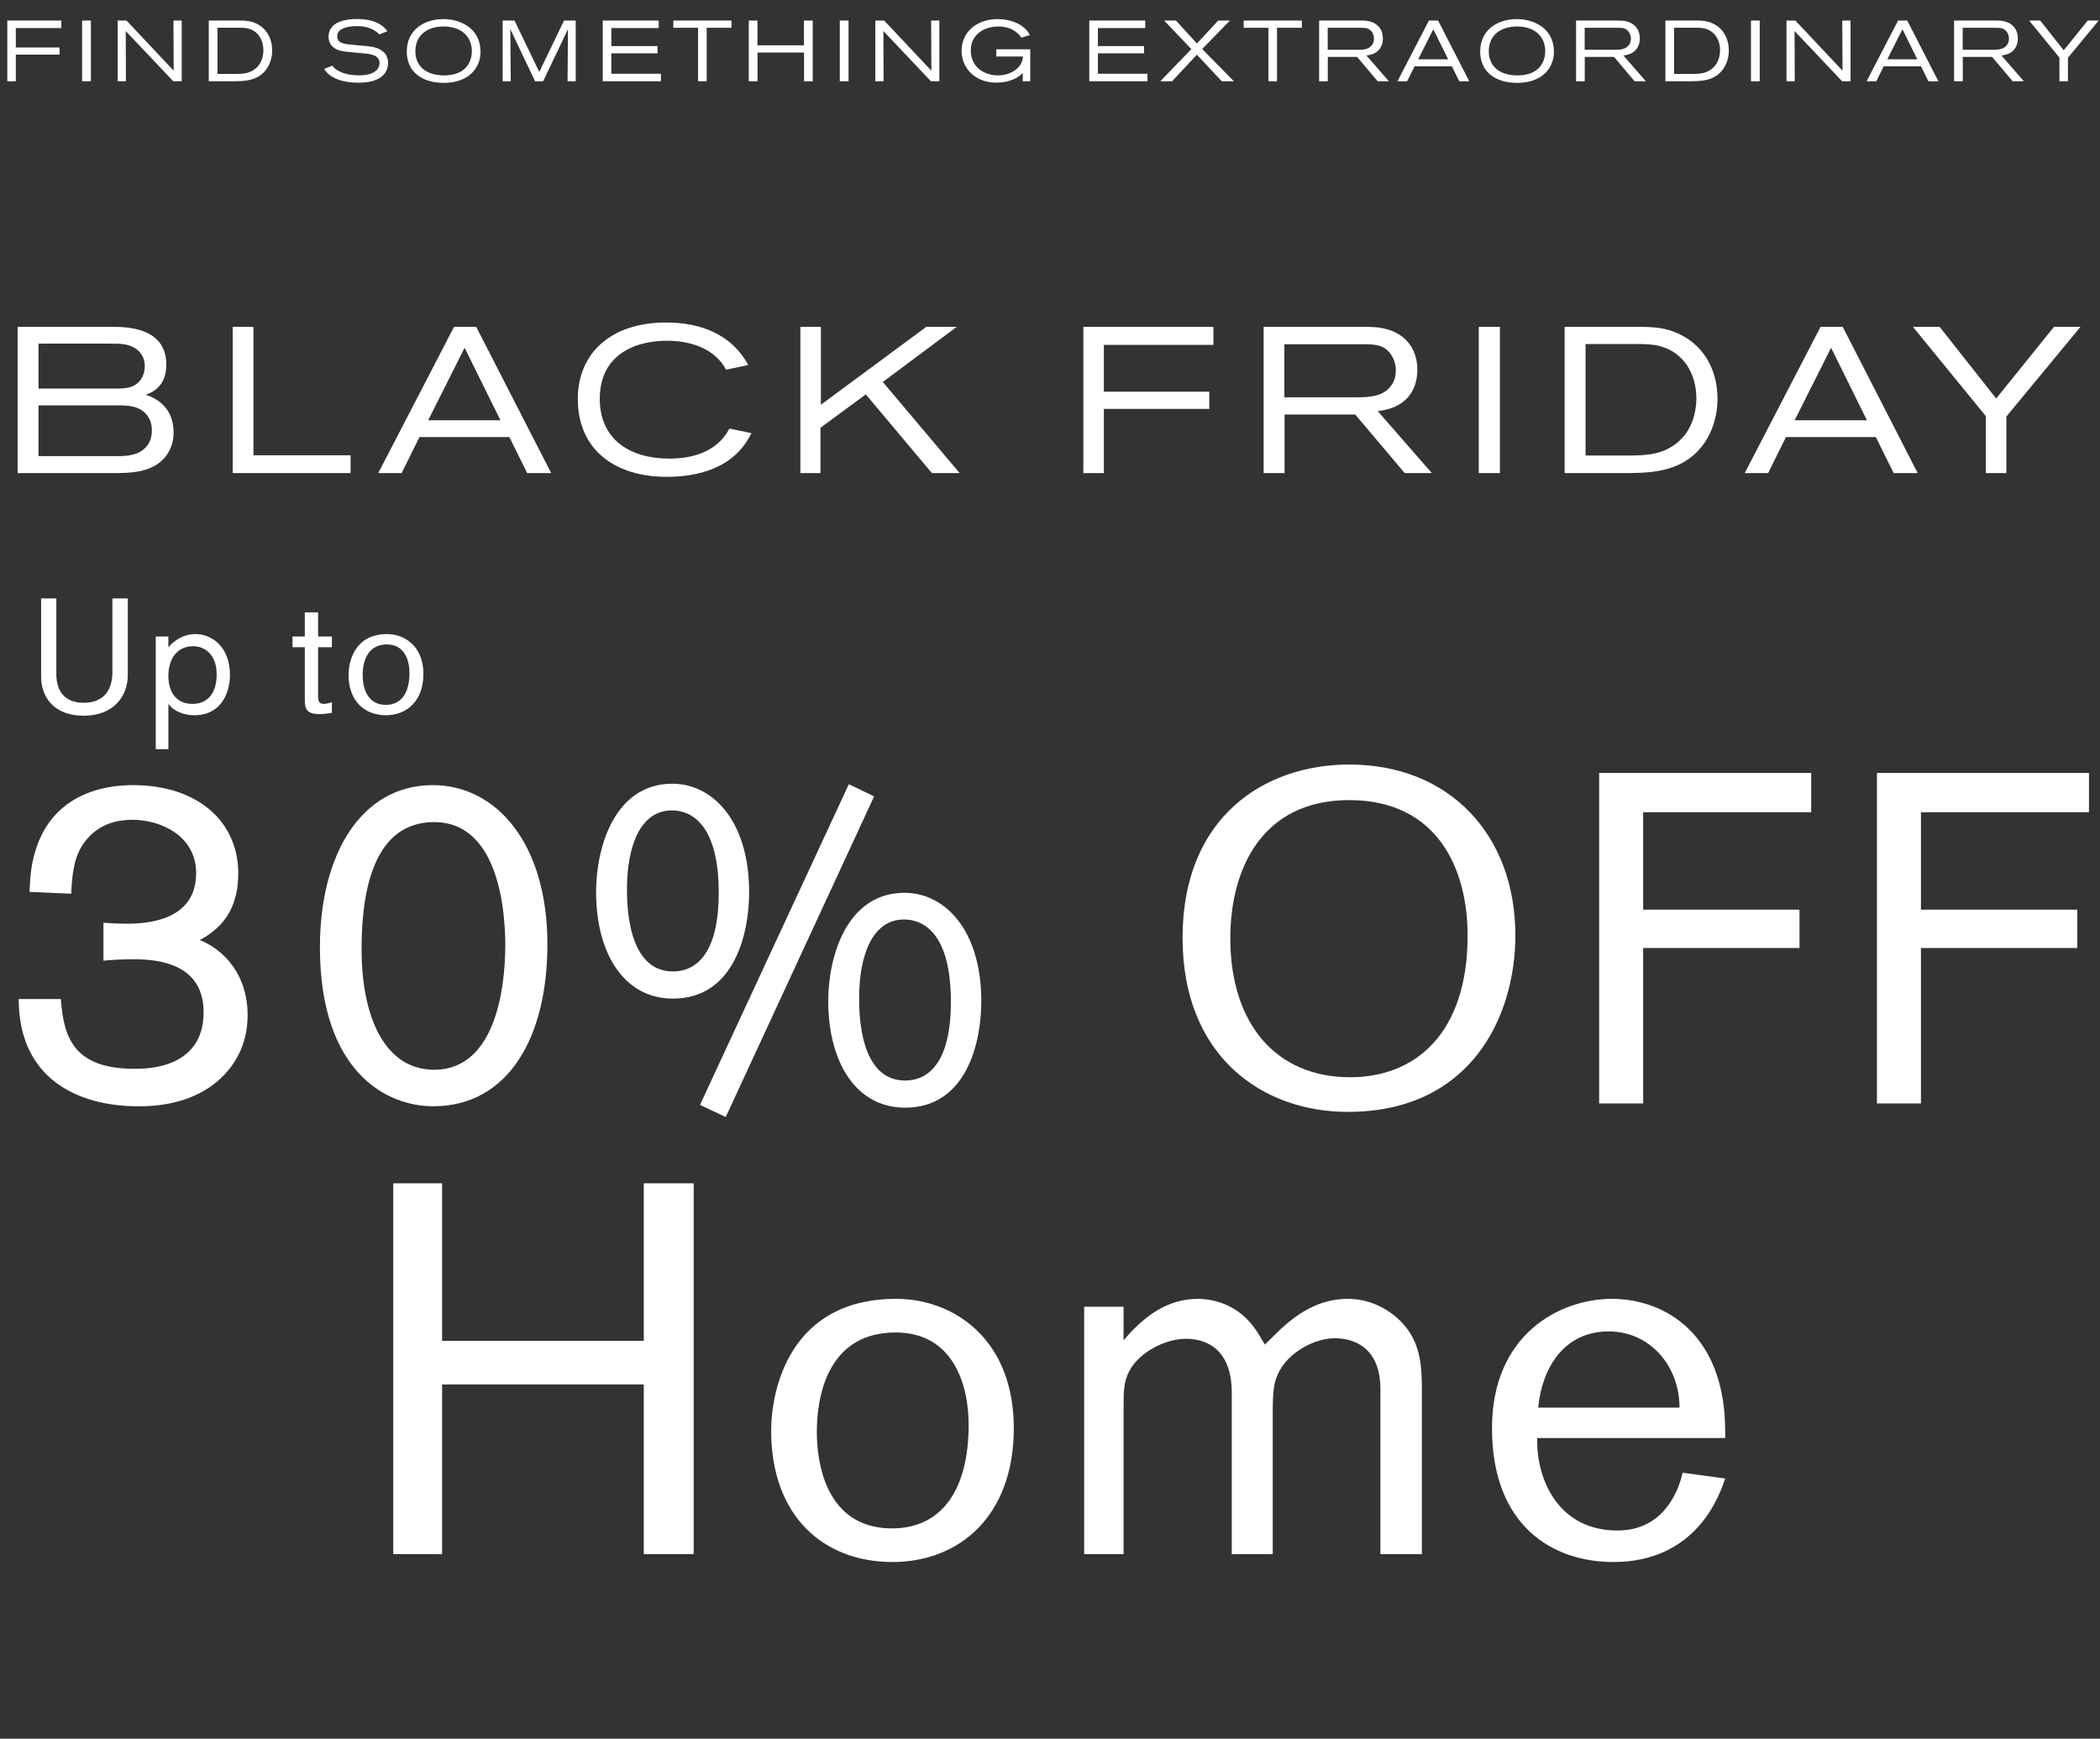
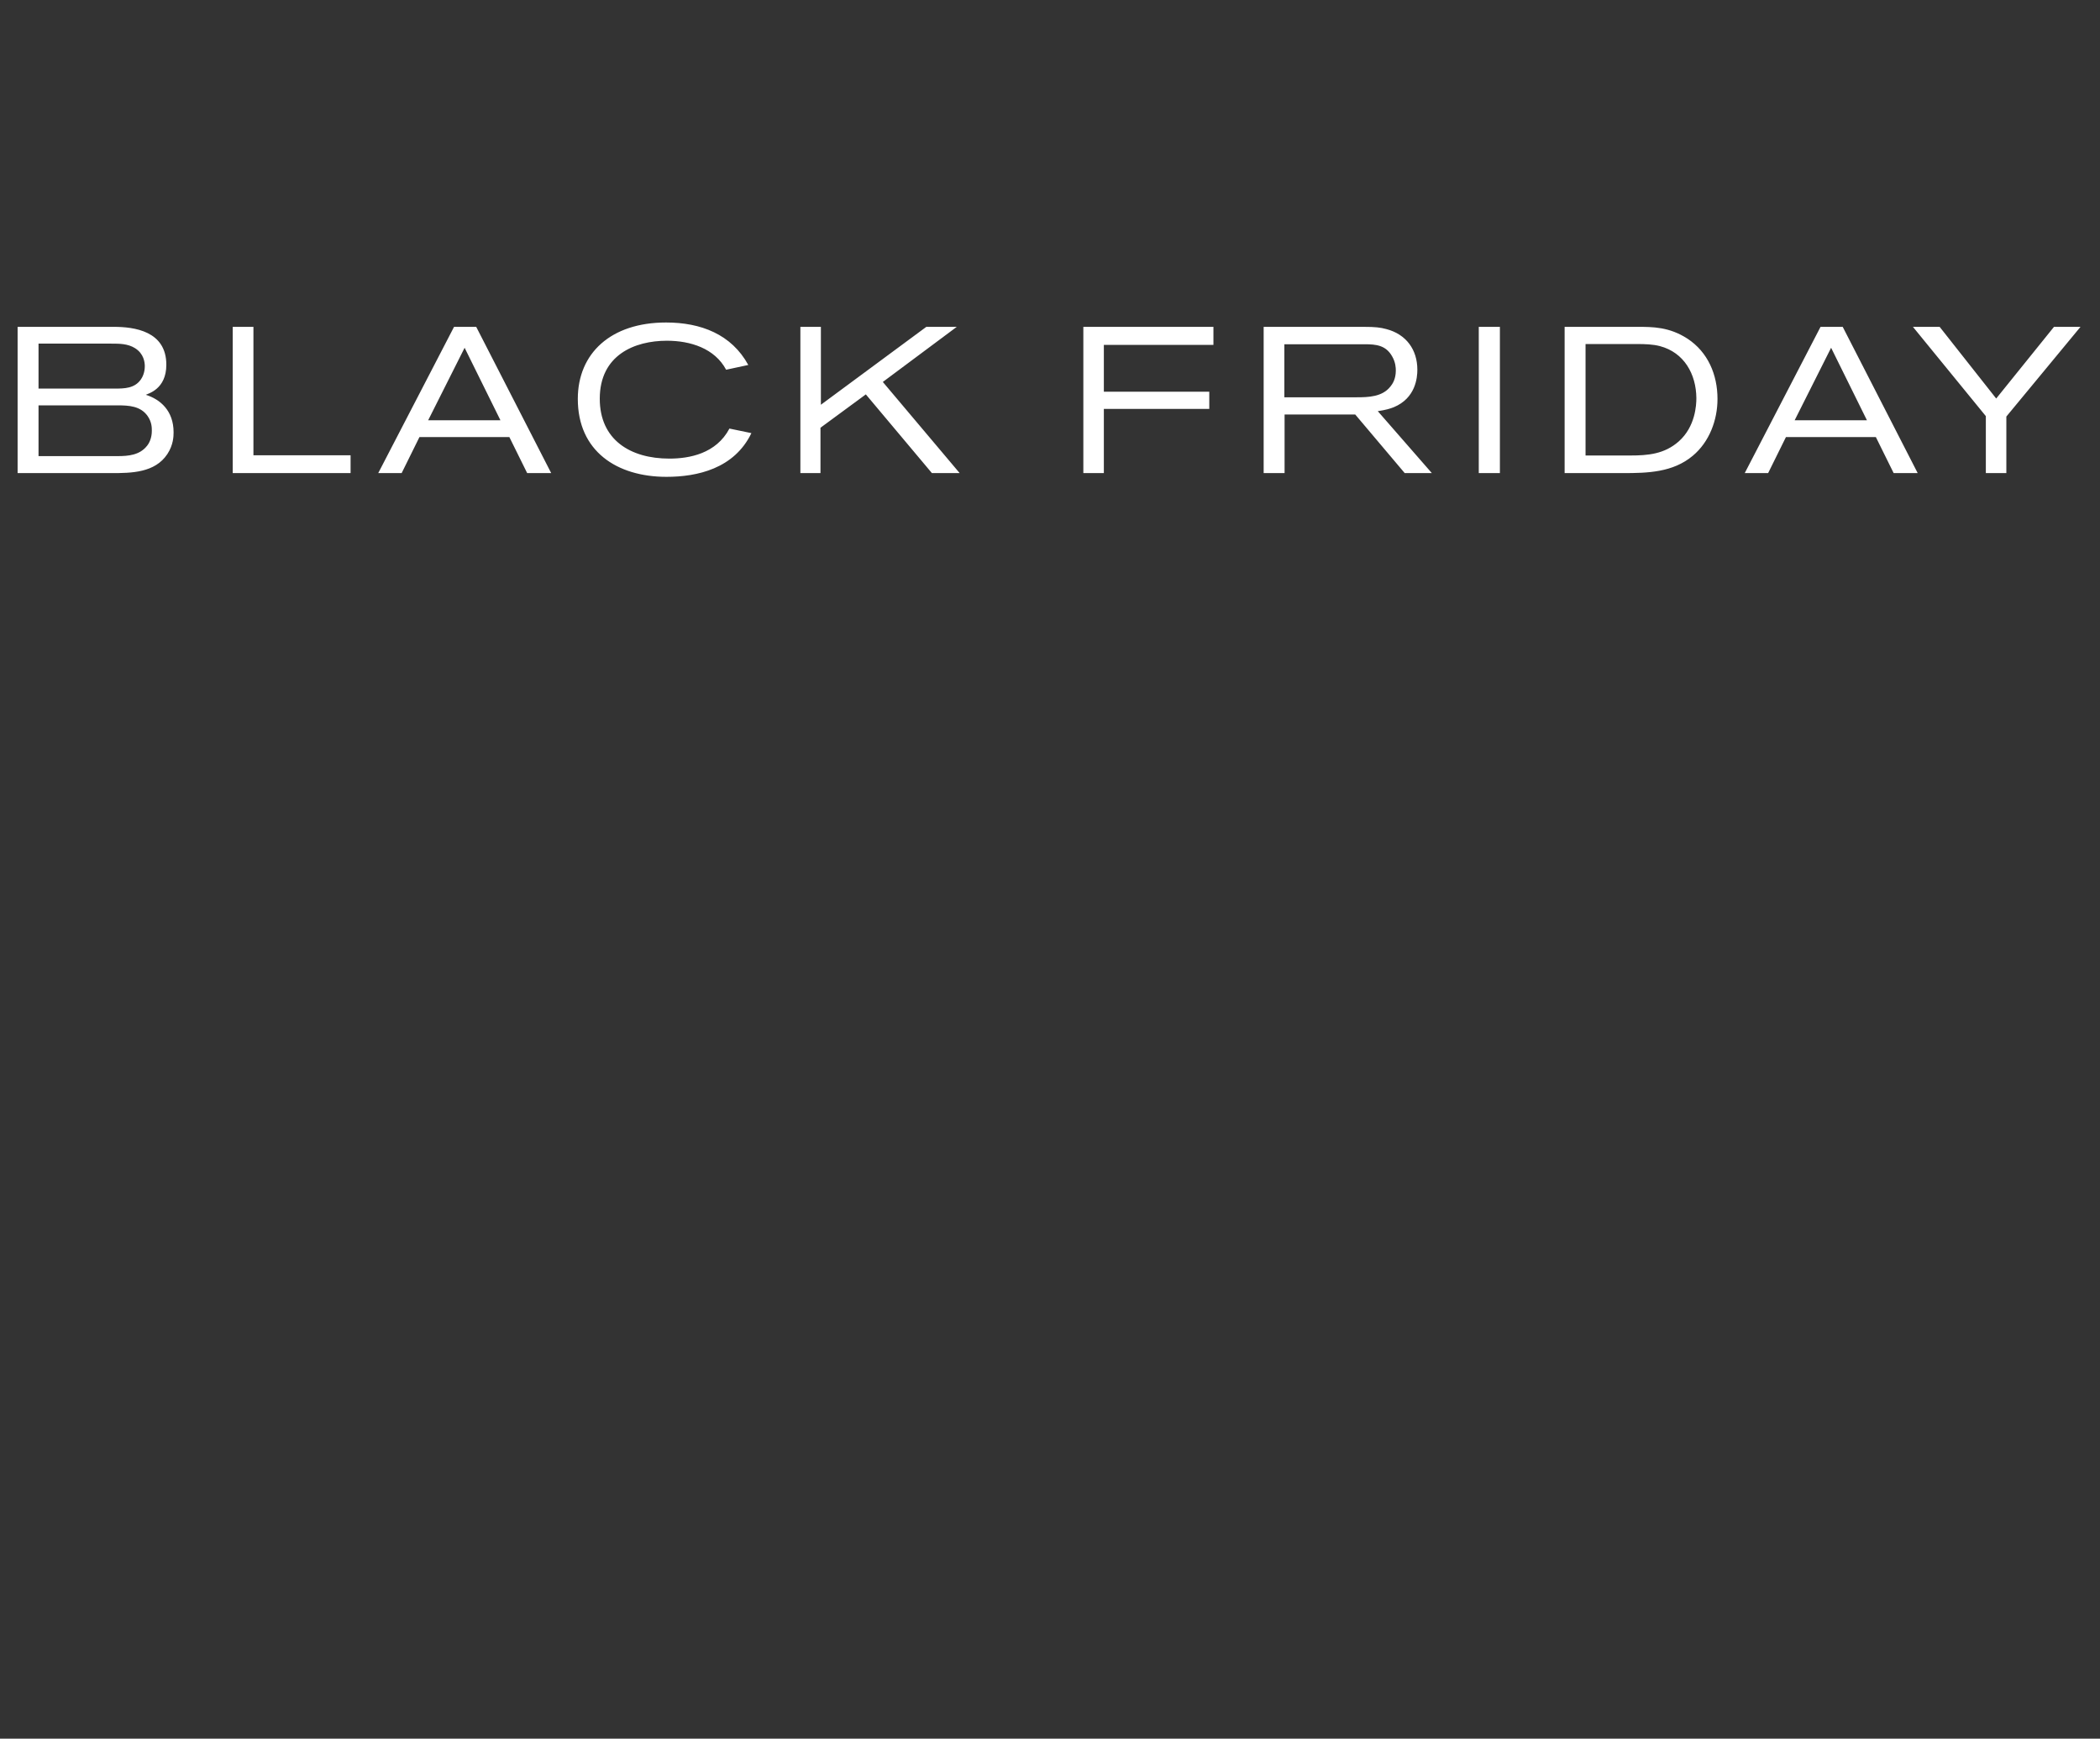
<svg xmlns="http://www.w3.org/2000/svg" width="517" height="428" viewBox="0 0 517 428" fill="none">
  <rect x="0" y="0" width="517" height="428" fill="#333333" stroke="none" />
-   <path d="M4.609 245.932H14.98C15.672 255.612 18.322 263.102 33.188 263.102C36.299 263.102 50.127 262.987 50.127 249.158C50.127 241.322 45.287 236.137 33.072 236.137C30.076 236.137 27.771 236.252 25.467 236.483V227.149C27.08 227.264 29.154 227.379 31.344 227.379C39.871 227.379 48.283 224.729 48.283 214.934C48.283 205.715 39.525 201.797 32.611 201.797C27.541 201.797 23.047 203.641 20.166 208.25C17.977 211.822 17.746 215.971 17.516 220.004L7.26 219.543C7.49 215.51 7.605 212.975 8.758 209.287C13.482 194.076 28.002 193.27 32.727 193.27C49.09 193.27 58.654 202.604 58.654 214.934C58.654 222.309 56.004 227.725 49.205 231.412C54.967 233.717 60.959 239.709 60.959 249.965C60.959 252.846 60.498 259.184 54.967 264.83C47.707 272.205 37.451 272.321 33.994 272.321C19.014 272.321 4.609 265.406 4.609 245.932ZM78.762 233.141C78.762 210.209 89.018 193.27 106.533 193.27C122.321 193.27 134.766 207.789 134.766 232.449C134.766 255.612 124.971 272.321 106.649 272.321C94.779 272.321 78.762 263.447 78.762 233.141ZM89.018 233.602C89.018 250.887 95.01 263.332 106.879 263.332C121.86 263.332 124.395 243.512 124.395 232.68C124.395 225.881 123.358 202.373 106.879 202.373C92.129 202.373 89.018 218.967 89.018 233.602ZM215.2 196.035L178.671 274.971L172.333 271.975L208.978 193.039L215.2 196.035ZM146.751 219.543C146.751 208.481 151.361 192.924 165.534 192.924C175.329 192.924 184.433 201.912 184.433 219.658C184.433 229.453 180.976 245.817 165.65 245.817C153.665 245.817 146.751 234.754 146.751 219.543ZM176.943 219.774C176.943 201.567 169.107 199.492 165.419 199.492C157.583 199.492 154.357 208.365 154.357 218.852C154.357 222.309 154.357 239.133 165.65 239.133C171.872 239.133 176.943 234.063 176.943 219.774ZM203.907 246.393C203.907 235.33 208.517 219.774 222.691 219.774C232.486 219.774 241.589 228.762 241.589 246.508C241.589 256.303 238.132 272.666 222.806 272.666C210.822 272.666 203.907 261.604 203.907 246.393ZM234.099 246.623C234.099 228.416 226.263 226.342 222.575 226.342C214.74 226.342 211.513 235.215 211.513 245.701C211.513 249.158 211.513 265.983 222.806 265.983C229.029 265.983 234.099 260.912 234.099 246.623ZM373.068 230.26C373.068 250.08 362.236 273.703 331.814 273.703C310.726 273.703 291.136 259.99 291.136 230.836C291.136 201.106 311.302 188.199 332.16 188.199C356.935 188.199 373.068 205.6 373.068 230.26ZM302.89 230.951C302.89 251.924 314.068 265.176 332.39 265.176C348.523 265.176 361.314 254.344 361.314 230.26C361.314 214.127 354.054 196.957 332.16 196.957C310.611 196.957 302.89 214.012 302.89 230.951ZM445.897 199.953H404.528V223.922H443.016V233.371H404.528V271.629H393.696V190.274H445.897V199.953ZM514.286 199.953H472.917V223.922H511.405V233.371H472.917V271.629H462.085V190.274H514.286V199.953Z" fill="white" />
-   <path d="M170.777 382.568H158.493V340.803H108.841V382.568H96.815V291.28H108.841V330.071H158.493V291.28H170.777V382.568ZM189.851 352.182C189.851 342.355 194.247 319.727 220.625 319.727C234.848 319.727 249.589 329.683 249.589 351.535C249.589 373.388 236.012 384.508 219.72 384.508C202.652 384.508 189.851 373.129 189.851 352.182ZM201.1 352.699C201.1 359.94 203.298 376.232 219.59 376.232C232.003 376.232 238.469 366.535 238.469 350.76C238.469 340.286 234.331 328.002 220.495 328.002C201.229 328.002 201.1 348.82 201.1 352.699ZM350.056 382.568H339.841V341.967C339.841 331.235 332.729 329.425 328.721 329.425C322.902 329.425 315.92 333.692 314.11 339.51C313.463 341.45 313.334 343.907 313.334 348.303V382.568H303.248V342.872C303.248 330.847 295.49 329.554 291.999 329.554C286.697 329.554 279.586 333.174 277.517 338.605C276.741 340.545 276.612 342.355 276.612 346.363V382.568H266.914V321.667H276.612V329.942C281.655 323.994 287.344 319.727 294.973 319.727C297.042 319.727 303.119 320.244 307.645 325.416C309.196 327.097 310.231 329.037 311.394 330.976C315.015 327.614 321.351 319.727 331.824 319.727C339.453 319.727 344.367 324.511 345.918 326.451C349.797 331.106 350.056 336.666 350.056 342.355V382.568ZM378.436 353.992V354.768C378.436 364.207 383.608 376.749 398.219 376.749C408.951 376.749 412.96 368.086 414.253 362.526L424.726 363.949C423.304 368.216 417.614 384.508 397.185 384.508C382.186 384.508 367.316 375.586 367.316 351.535C367.316 328.39 384.125 319.727 396.797 319.727C410.115 319.727 424.726 328.649 424.726 352.311V353.992H378.436ZM378.694 346.493H413.477C413.477 336.407 406.365 327.744 396.021 327.744C385.03 327.744 379.599 336.795 378.694 346.493Z" fill="white" />
-   <path d="M10.123 147.307H13.872V165.935C13.872 169.765 15.627 172.996 20.614 172.996C25.919 172.996 27.674 169.406 27.674 165.417V147.307H31.463V166.175C31.463 171.28 28.073 176.187 20.574 176.187C13.553 176.187 10.123 171.839 10.123 166.574V147.307ZM38.343 156.681H41.455V159.354C42.492 158.037 44.885 156.083 48.156 156.083C52.025 156.083 56.612 159.114 56.612 166.135C56.612 170.443 54.538 176.067 47.797 176.067C45.404 176.067 42.851 175.19 41.455 173.275V184.404H38.343V156.681ZM41.455 166.414C41.455 170.682 43.688 173.275 47.358 173.275C51.307 173.275 53.342 170.403 53.342 166.015C53.342 160.949 50.23 159.074 47.558 159.074C43.928 159.074 41.455 161.747 41.455 166.414ZM78.312 159.314V171.4C78.312 172.756 78.711 173.275 79.708 173.275C80.067 173.275 80.825 173.155 81.703 172.836V175.469C81.424 175.509 79.908 175.788 78.671 175.788C75.56 175.788 75.041 174.551 75.041 172.397V159.314H72.01V156.681H75.041V150.738H78.312V156.681H81.703V159.314H78.312ZM85.811 166.095C85.811 163.063 87.167 156.083 95.305 156.083C99.692 156.083 104.24 159.154 104.24 165.895C104.24 172.637 100.051 176.067 95.025 176.067C89.76 176.067 85.811 172.557 85.811 166.095ZM89.281 166.254C89.281 168.488 89.96 173.514 94.986 173.514C98.815 173.514 100.809 170.523 100.809 165.656C100.809 162.425 99.533 158.636 95.265 158.636C89.321 158.636 89.281 165.058 89.281 166.254Z" fill="white" />
-   <path d="M15.087 6.902H3.893V11.684H14.664V13.441H3.893V20H1.799V5.061H15.087V6.902ZM22.376 20H20.218V5.061H22.376V20ZM44.731 20H42.657L30.956 7.643C30.956 7.643 30.998 18.9 30.998 20H28.967V5.061H31.146L42.763 17.397C42.763 17.397 42.699 5.823 42.699 5.061H44.731V20ZM51.396 20V5.061H58.823C60.388 5.061 62.081 5.061 63.943 6.267C66.038 7.643 67.011 9.949 67.011 12.425C67.011 14.583 66.186 16.805 64.493 18.223C62.462 19.936 59.859 20 57.363 20H51.396ZM53.533 18.201H58.103C59.923 18.201 61.594 18.053 63.054 16.763C64.747 15.26 64.853 13.06 64.853 12.34C64.832 9.886 63.605 7.685 61.129 7.029C60.41 6.839 59.563 6.818 58.823 6.818H53.533V18.201ZM79.792 16.974L81.76 16.17C82.331 16.784 82.775 17.27 84.13 17.821C85.844 18.519 87.706 18.54 88.425 18.54C89.144 18.54 91.091 18.54 92.424 17.524C93.313 16.847 93.44 15.916 93.44 15.514C93.44 13.61 91.324 13.292 89.589 13.144L87.304 12.933C84.384 12.658 83.05 12.552 81.95 11.536C80.934 10.605 80.892 9.547 80.892 9.039C80.892 6.945 82.331 5.992 82.966 5.654C83.855 5.167 85.484 4.68 87.896 4.68C92.403 4.68 94.413 6.331 95.365 7.685L93.419 8.468C92.086 7.22 90.583 6.437 87.917 6.437C85.695 6.437 83.008 6.923 83.008 8.934C83.008 10.542 84.532 10.796 86.034 10.944L90.668 11.388C93.715 11.684 95.535 13.039 95.535 15.493C95.535 17.757 94.032 20.36 88.213 20.36C84.828 20.36 81.294 19.45 79.792 16.974ZM118.303 12.742C118.303 16.932 115.171 20.402 109.289 20.402C103.745 20.402 100.148 17.567 100.148 12.7C100.148 7.325 104.443 4.702 109.162 4.702C113.563 4.702 118.303 7.114 118.303 12.742ZM116.165 12.531C116.165 9.822 114.409 6.521 109.162 6.521C105.543 6.521 102.264 8.383 102.264 12.615C102.264 16.318 104.93 18.561 109.331 18.561C114.452 18.561 116.165 15.493 116.165 12.531ZM141.737 20H139.727C139.727 19.217 139.832 7.177 139.832 7.177L133.717 20H131.728L125.634 7.177C125.634 7.177 125.74 19.45 125.74 20H123.751V5.061H126.671L132.765 17.715L138.859 5.061H141.737V20ZM162.716 20H148.391V5.061H162.166V6.902H150.507V11.346H161.87V13.123H150.507V18.159H162.716V20ZM180.088 6.839H173.973V20H171.857V6.839H165.763V5.061H180.088V6.839ZM200.084 20H197.947V12.933H186.499V20H184.341V5.061H186.478V11.155H197.926V5.061H200.084V20ZM208.907 20H206.749V5.061H208.907V20ZM231.262 20H229.188L217.487 7.643C217.487 7.643 217.529 18.9 217.529 20H215.498V5.061H217.677L229.294 17.397C229.294 17.397 229.23 5.823 229.23 5.061H231.262V20ZM253.638 20H251.797V17.948C250.76 19.09 248.623 20.339 245.279 20.339C239.968 20.339 236.731 16.678 236.731 12.488C236.731 8.151 240.159 4.702 245.66 4.702C248.644 4.702 252.135 5.844 253.553 8.637L251.479 9.272C250.591 7.96 248.813 6.521 245.808 6.521C242.148 6.521 238.995 8.595 238.995 12.404C238.995 16.466 242.211 18.561 245.745 18.561C247.819 18.561 250.146 17.672 251.268 15.832C251.67 15.154 251.754 14.647 251.86 13.906H245.279V12.129H253.638V20ZM282.499 20H268.174V5.061H281.949V6.902H270.29V11.346H281.653V13.123H270.29V18.159H282.499V20ZM303.775 20H300.791L294.655 13.462L288.561 20H285.662L293.301 12.086L286.593 5.061H289.513L294.676 10.711L299.903 5.061H302.801L295.967 12.065L303.775 20ZM320.502 6.839H314.387V20H312.271V6.839H306.177V5.061H320.502V6.839ZM341.937 20H339.165L334.108 14.012H326.892V20H324.755V5.061H334.933C336.202 5.061 336.668 5.125 337.303 5.294C339.313 5.823 340.455 7.389 340.455 9.441C340.455 10.245 340.286 12.34 338.043 13.271C337.662 13.419 337.26 13.546 336.414 13.673L341.937 20ZM326.871 12.256H334.256C335.462 12.256 336.879 12.213 337.705 11.155C337.916 10.901 338.255 10.393 338.255 9.526C338.255 9.251 338.234 8.68 337.874 8.066C337.239 6.945 336.245 6.839 335.081 6.839H326.871V12.256ZM361.71 20H359.255L357.436 16.318H348.252L346.433 20H344.042L351.786 5.061H354.05L361.71 20ZM356.526 14.604L352.865 7.198L349.141 14.604H356.526ZM382.562 12.742C382.562 16.932 379.431 20.402 373.548 20.402C368.004 20.402 364.407 17.567 364.407 12.7C364.407 7.325 368.703 4.702 373.421 4.702C377.823 4.702 382.562 7.114 382.562 12.742ZM380.425 12.531C380.425 9.822 378.669 6.521 373.421 6.521C369.803 6.521 366.523 8.383 366.523 12.615C366.523 16.318 369.189 18.561 373.591 18.561C378.711 18.561 380.425 15.493 380.425 12.531ZM405.192 20H402.42L397.363 14.012H390.148V20H388.011V5.061H398.188C399.458 5.061 399.924 5.125 400.558 5.294C402.569 5.823 403.711 7.389 403.711 9.441C403.711 10.245 403.542 12.34 401.299 13.271C400.918 13.419 400.516 13.546 399.67 13.673L405.192 20ZM390.127 12.256H397.511C398.717 12.256 400.135 12.213 400.96 11.155C401.172 10.901 401.511 10.393 401.511 9.526C401.511 9.251 401.489 8.68 401.13 8.066C400.495 6.945 399.5 6.839 398.337 6.839H390.127V12.256ZM410.006 20V5.061H417.433C418.998 5.061 420.691 5.061 422.553 6.267C424.648 7.643 425.621 9.949 425.621 12.425C425.621 14.583 424.796 16.805 423.103 18.223C421.072 19.936 418.469 20 415.973 20H410.006ZM412.143 18.201H416.713C418.533 18.201 420.205 18.053 421.665 16.763C423.357 15.26 423.463 13.06 423.463 12.34C423.442 9.886 422.215 7.685 419.739 7.029C419.02 6.839 418.173 6.818 417.433 6.818H412.143V18.201ZM433.228 20H431.07V5.061H433.228V20ZM455.583 20H453.509L441.808 7.643C441.808 7.643 441.85 18.9 441.85 20H439.819V5.061H441.998L453.615 17.397C453.615 17.397 453.551 5.823 453.551 5.061H455.583V20ZM477.208 20H474.753L472.933 16.318H463.75L461.93 20H459.539L467.284 5.061H469.548L477.208 20ZM472.023 14.604L468.363 7.198L464.639 14.604H472.023ZM498.262 20H495.49L490.433 14.012H483.217V20H481.08V5.061H491.258C492.527 5.061 492.993 5.125 493.628 5.294C495.638 5.823 496.78 7.389 496.78 9.441C496.78 10.245 496.611 12.34 494.368 13.271C493.987 13.419 493.585 13.546 492.739 13.673L498.262 20ZM483.196 12.256H490.581C491.787 12.256 493.204 12.213 494.03 11.155C494.241 10.901 494.58 10.393 494.58 9.526C494.58 9.251 494.559 8.68 494.199 8.066C493.564 6.945 492.57 6.839 491.406 6.839H483.196V12.256ZM516.68 5.061L509.105 14.223V20H507.01V14.181L499.562 5.061H502.292L508.068 12.383L513.972 5.061H516.68Z" fill="white" />
  <path d="M4.335 116.461V80.457H27.997C33.046 80.457 40.95 81.477 40.95 89.79C40.95 95.858 36.412 96.878 35.902 97.184C39.471 98.306 42.735 101.111 42.735 106.415C42.735 107.384 42.684 109.525 41.205 111.769C38.145 116.41 32.281 116.461 27.436 116.461H4.335ZM9.485 95.654H28.303C30.649 95.654 33.148 95.603 34.678 93.41C35.035 92.9 35.647 91.779 35.647 90.147C35.647 89.229 35.443 87.087 33.25 85.71C31.465 84.588 29.374 84.588 27.385 84.588H9.485V95.654ZM9.485 112.279H28.966C31.618 112.279 34.423 112.024 36.208 109.729C36.718 109.117 37.38 107.843 37.38 106.058C37.38 105.293 37.38 103.916 36.361 102.437C34.627 99.938 31.72 99.785 28.966 99.785H9.485V112.279ZM86.311 116.461H57.294V80.457H62.393V112.075H86.311V116.461ZM135.7 116.461H129.784L125.398 107.588H103.266L98.88 116.461H93.117L111.782 80.457H117.239L135.7 116.461ZM123.205 103.457L114.383 85.608L105.408 103.457H123.205ZM179.581 105.497L184.987 106.619C180.754 115.39 171.625 117.379 164.078 117.379C151.839 117.379 142.251 111.055 142.251 98.204C142.251 86.985 150.36 79.386 163.976 79.386C172.543 79.386 180.091 82.293 184.222 89.841L178.765 91.014C175.96 85.761 169.994 83.874 164.18 83.874C156.224 83.874 147.657 87.393 147.657 98.153C147.657 108.25 155.154 112.891 164.792 112.891C169.739 112.891 176.317 111.667 179.581 105.497ZM236.262 116.461H229.429L213.161 97.082L201.993 105.293V116.461H197.046V80.457H202.095V99.632L228.052 80.457H235.549L217.343 94.022L236.262 116.461ZM298.734 84.894H271.757V96.419H297.714V100.652H271.757V116.461H266.708V80.457H298.734V84.894ZM352.509 116.461H345.829L333.64 102.029H316.251V116.461H311.1V80.457H335.629C338.689 80.457 339.811 80.61 341.341 81.018C346.186 82.293 348.939 86.067 348.939 91.014C348.939 92.951 348.532 98 343.126 100.244C342.208 100.601 341.239 100.907 339.199 101.213L352.509 116.461ZM316.2 97.796H333.997C336.904 97.796 340.321 97.694 342.31 95.144C342.82 94.532 343.636 93.308 343.636 91.218C343.636 90.555 343.585 89.178 342.718 87.699C341.188 84.996 338.791 84.741 335.986 84.741H316.2V97.796ZM369.26 116.461H364.059V80.457H369.26V116.461ZM385.196 116.461V80.457H403.095C406.869 80.457 410.949 80.457 415.437 83.364C420.485 86.679 422.831 92.238 422.831 98.204C422.831 103.406 420.842 108.76 416.763 112.177C411.867 116.308 405.594 116.461 399.577 116.461H385.196ZM390.346 112.126H401.362C405.747 112.126 409.776 111.769 413.295 108.658C417.375 105.038 417.63 99.734 417.63 98C417.579 92.085 414.621 86.781 408.654 85.2C406.92 84.741 404.88 84.69 403.095 84.69H390.346V112.126ZM472.118 116.461H466.202L461.816 107.588H439.684L435.298 116.461H429.536L448.2 80.457H453.657L472.118 116.461ZM459.624 103.457L450.801 85.608L441.826 103.457H459.624ZM512.2 80.457L493.944 102.539V116.461H488.895V102.437L470.944 80.457H477.523L491.445 98.102L505.673 80.457H512.2Z" fill="white" />
</svg>